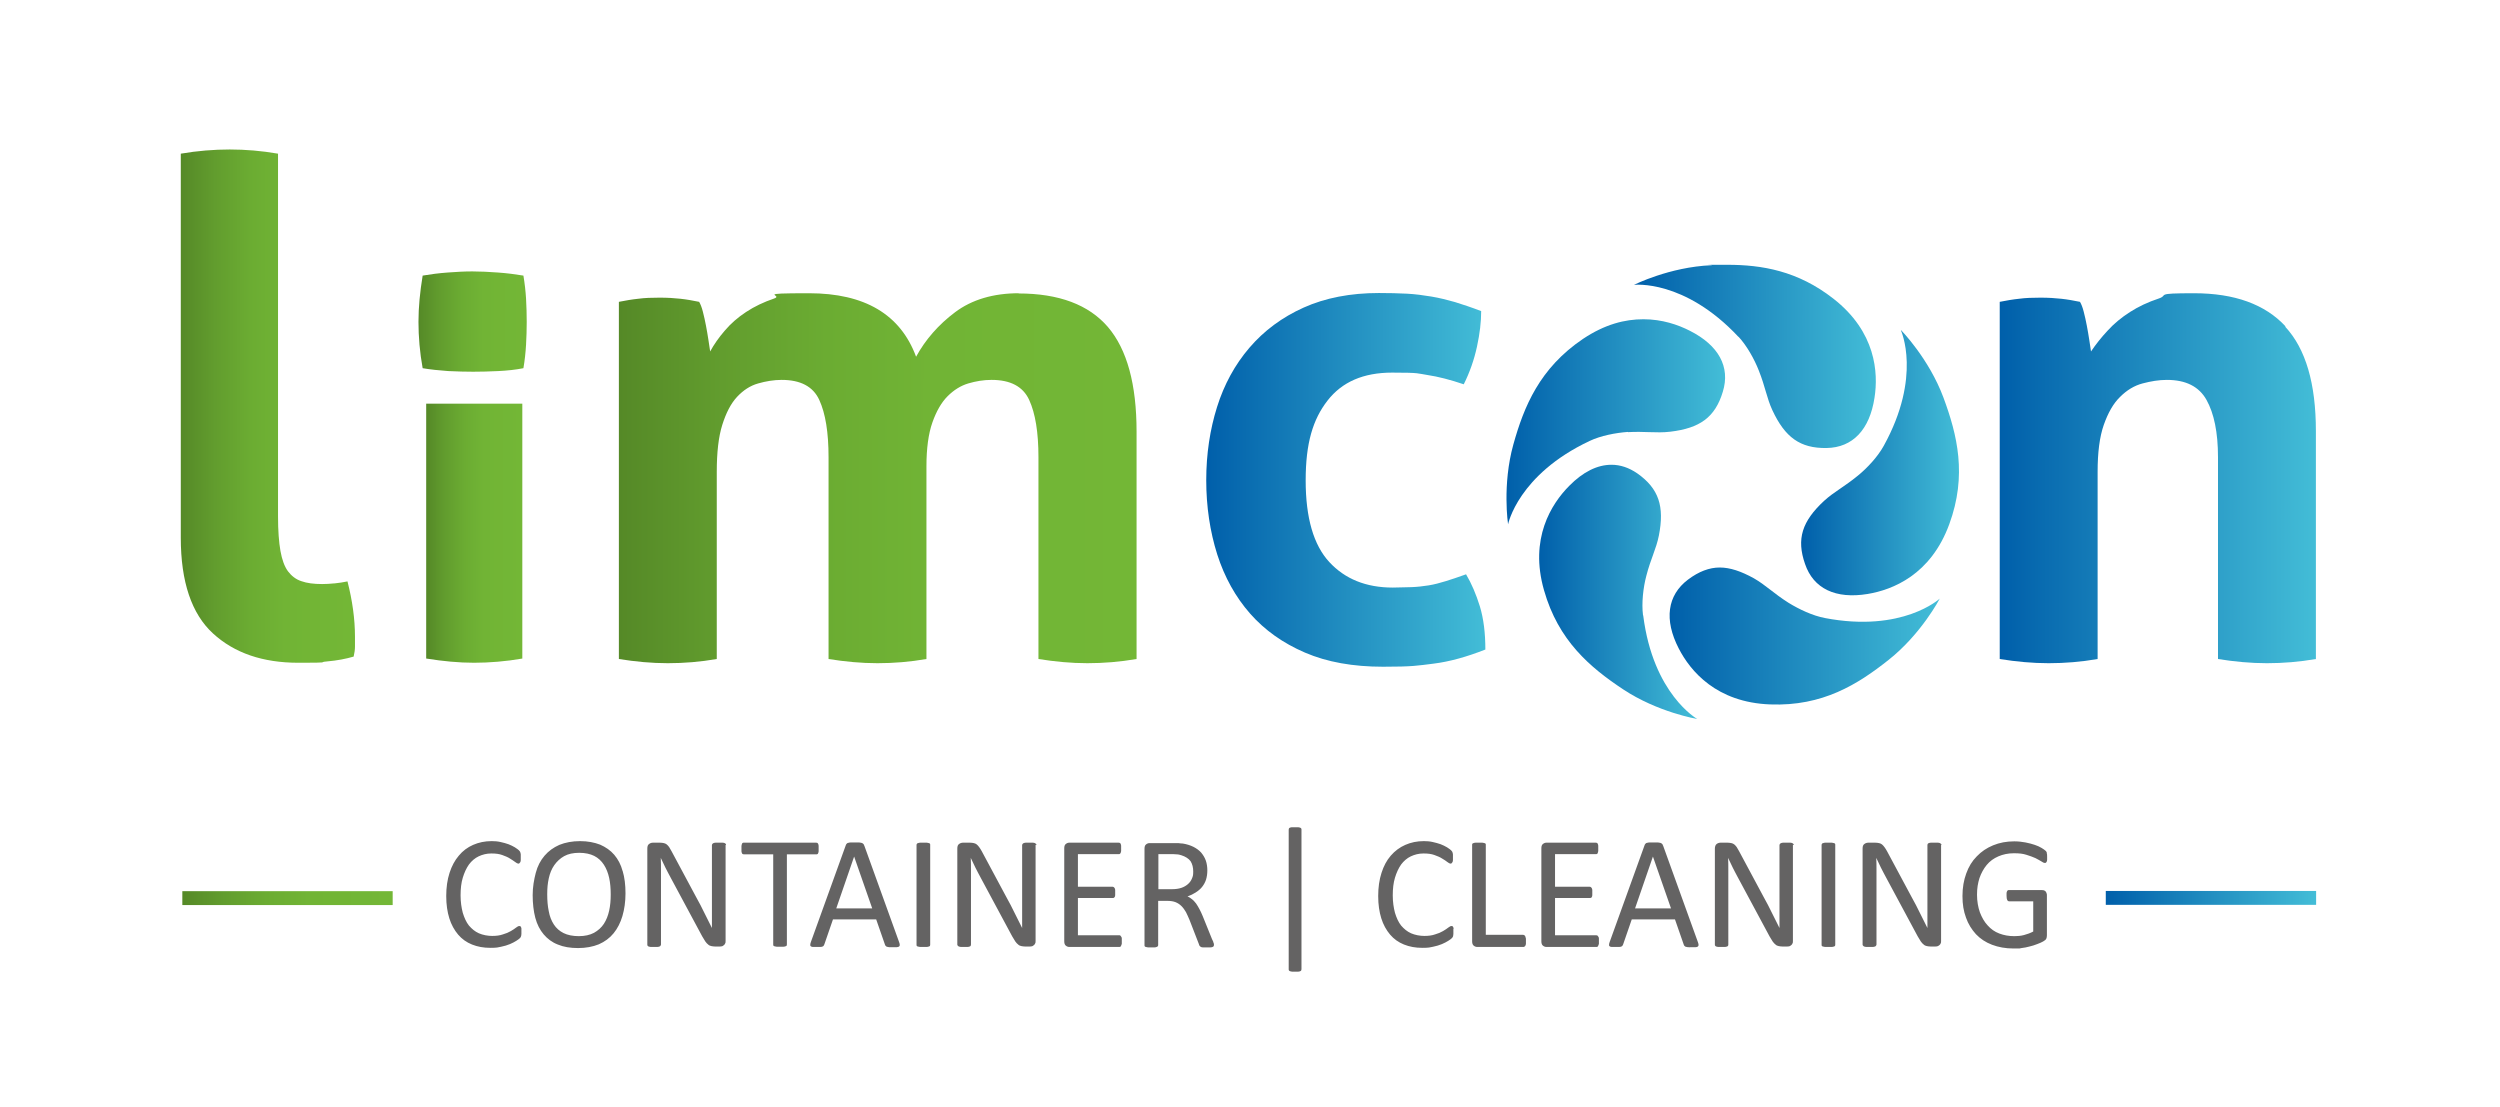
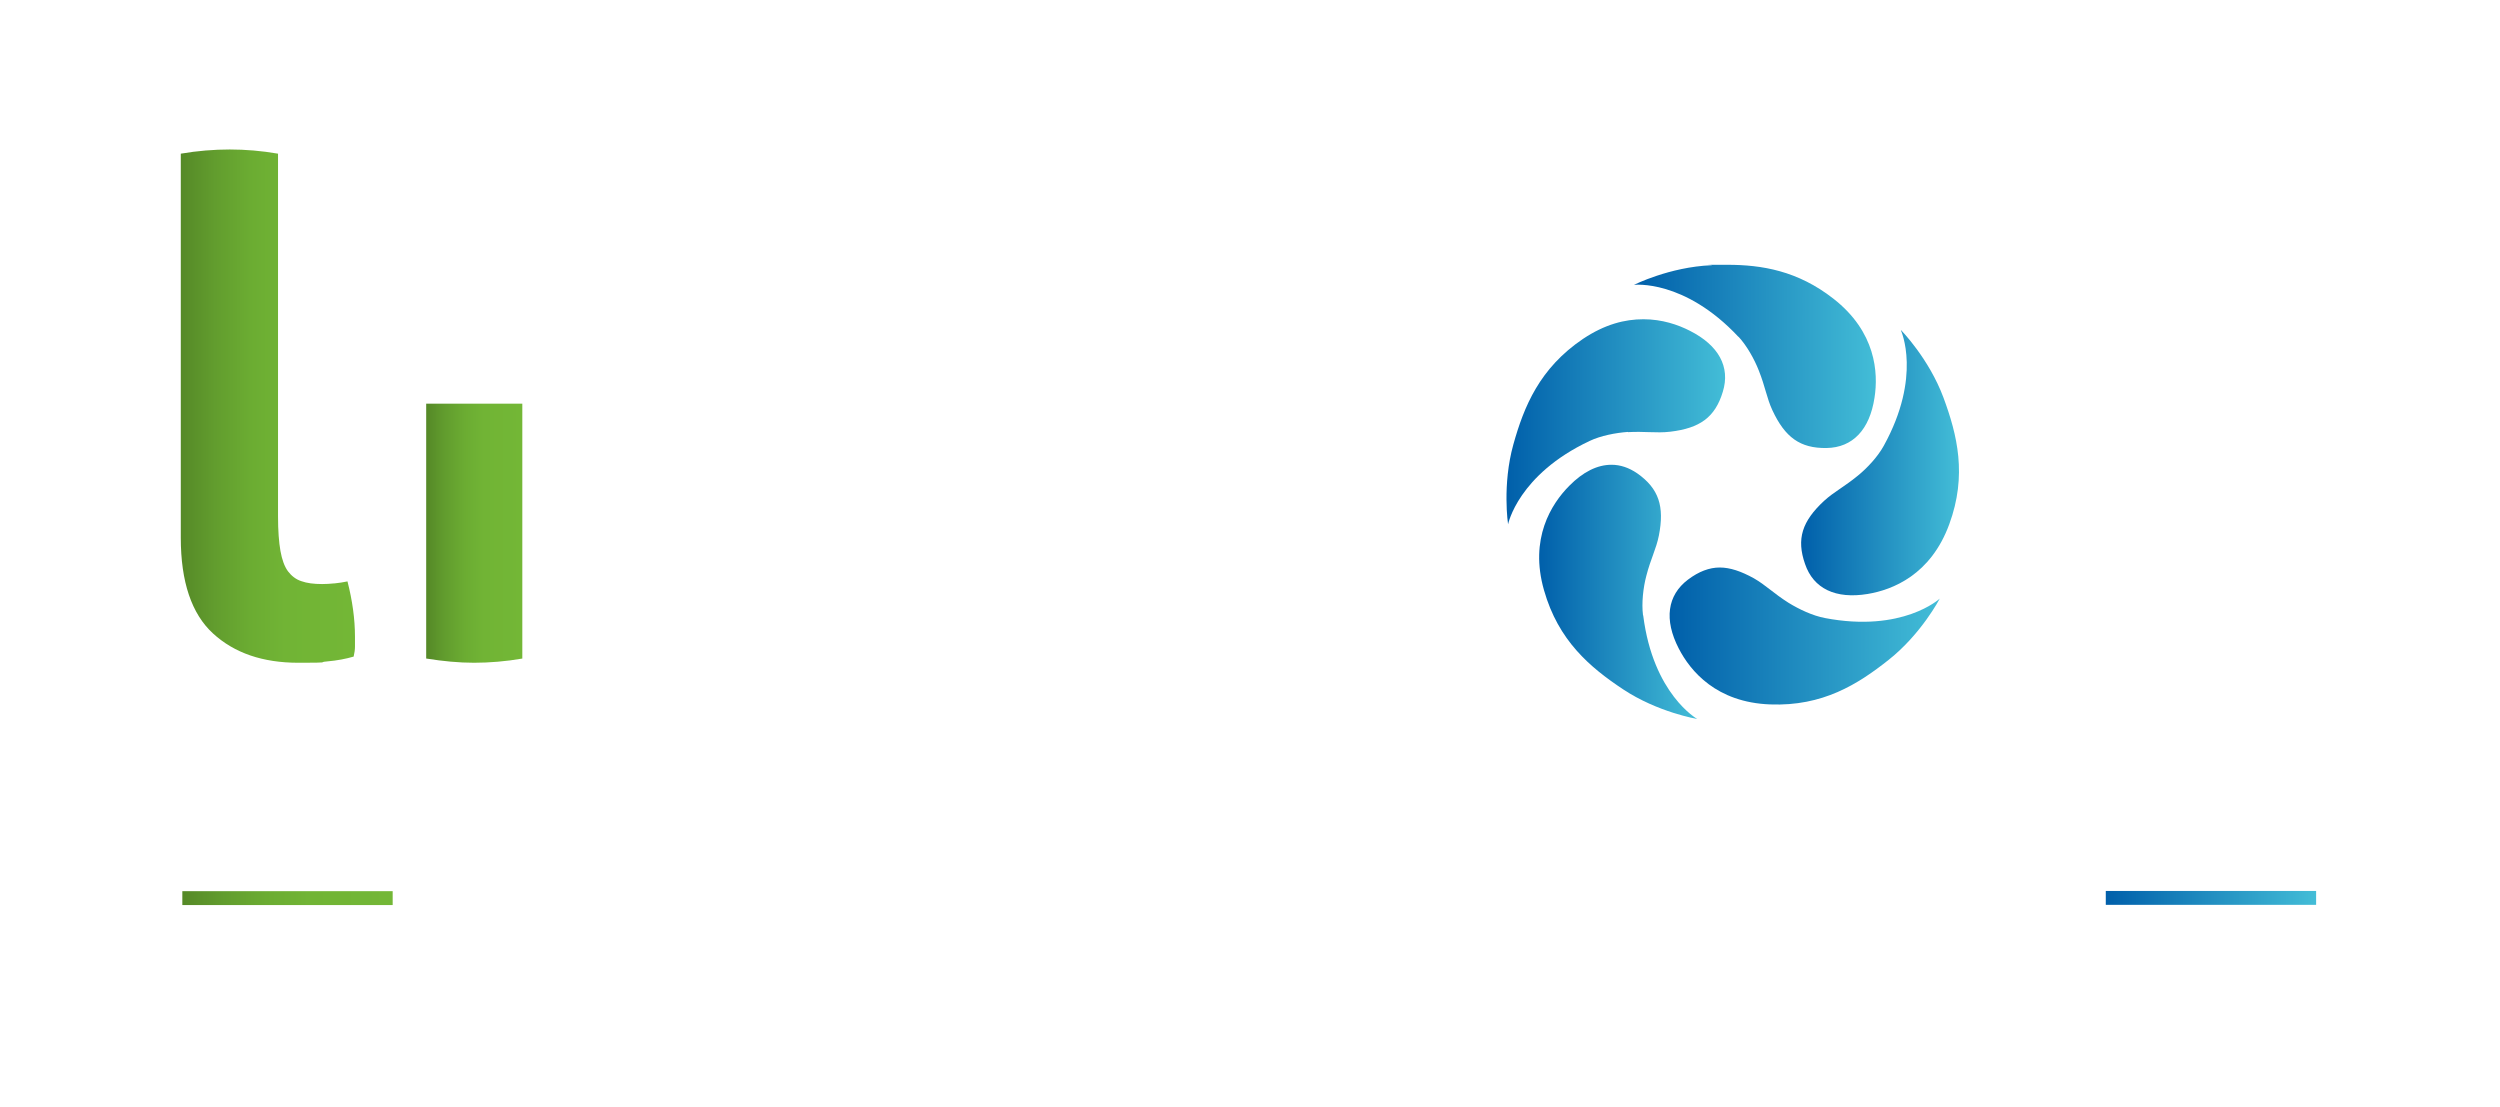
<svg xmlns="http://www.w3.org/2000/svg" xmlns:xlink="http://www.w3.org/1999/xlink" id="Laag_1" version="1.1" viewBox="0 0 1133.9 502">
  <defs>
    <style>
      .st0 {
        fill: url(#Naamloos_verloop_31);
      }

      .st1 {
        fill: url(#Naamloos_verloop_34);
      }

      .st2 {
        fill: url(#Naamloos_verloop_104);
      }

      .st3 {
        fill: url(#Naamloos_verloop_103);
      }

      .st4 {
        fill: url(#Naamloos_verloop_102);
      }

      .st5 {
        fill: url(#Naamloos_verloop_32);
      }

      .st6 {
        fill: url(#Naamloos_verloop_33);
      }

      .st7 {
        fill: url(#Naamloos_verloop_101);
      }

      .st8 {
        fill: url(#Naamloos_verloop_107);
      }

      .st9 {
        fill: url(#Naamloos_verloop_105);
      }

      .st10 {
        fill: url(#Naamloos_verloop_3);
      }

      .st11 {
        fill: url(#Naamloos_verloop_106);
      }

      .st12 {
        fill: url(#Naamloos_verloop_10);
      }

      .st13 {
        fill: #646363;
      }
    </style>
    <linearGradient id="Naamloos_verloop_3" data-name="Naamloos verloop 3" x1="81.9" y1="184.2" x2="160.8" y2="184.2" gradientUnits="userSpaceOnUse">
      <stop offset="0" stop-color="#548727" />
      <stop offset="0" stop-color="#558927" />
      <stop offset=".2" stop-color="#629d2e" />
      <stop offset=".4" stop-color="#6bac32" />
      <stop offset=".6" stop-color="#71b435" />
      <stop offset="1" stop-color="#73b736" />
    </linearGradient>
    <linearGradient id="Naamloos_verloop_31" data-name="Naamloos verloop 3" x1="189.8" y1="145.9" x2="239" y2="145.9" xlink:href="#Naamloos_verloop_3" />
    <linearGradient id="Naamloos_verloop_32" data-name="Naamloos verloop 3" x1="193.4" y1="241.9" x2="236.9" y2="241.9" xlink:href="#Naamloos_verloop_3" />
    <linearGradient id="Naamloos_verloop_33" data-name="Naamloos verloop 3" x1="280.8" y1="216.8" x2="515.8" y2="216.8" xlink:href="#Naamloos_verloop_3" />
    <linearGradient id="Naamloos_verloop_10" data-name="Naamloos verloop 10" x1="547.1" y1="217.7" x2="673.7" y2="217.7" gradientUnits="userSpaceOnUse">
      <stop offset="0" stop-color="#005faa" />
      <stop offset="1" stop-color="#43bdd7" />
    </linearGradient>
    <linearGradient id="Naamloos_verloop_101" data-name="Naamloos verloop 10" x1="907" y1="216.8" x2="1050.5" y2="216.8" xlink:href="#Naamloos_verloop_10" />
    <linearGradient id="Naamloos_verloop_102" data-name="Naamloos verloop 10" x1="741.1" y1="161.7" x2="850.8" y2="161.7" xlink:href="#Naamloos_verloop_10" />
    <linearGradient id="Naamloos_verloop_103" data-name="Naamloos verloop 10" x1="698" y1="268.3" x2="769.7" y2="268.3" xlink:href="#Naamloos_verloop_10" />
    <linearGradient id="Naamloos_verloop_104" data-name="Naamloos verloop 10" x1="817" y1="210" x2="888.5" y2="210" xlink:href="#Naamloos_verloop_10" />
    <linearGradient id="Naamloos_verloop_105" data-name="Naamloos verloop 10" x1="683.2" y1="191.4" x2="782.4" y2="191.4" xlink:href="#Naamloos_verloop_10" />
    <linearGradient id="Naamloos_verloop_106" data-name="Naamloos verloop 10" x1="757.3" y1="288.5" x2="879.8" y2="288.5" xlink:href="#Naamloos_verloop_10" />
    <linearGradient id="Naamloos_verloop_34" data-name="Naamloos verloop 3" x1="82.7" y1="407.4" x2="178.2" y2="407.4" xlink:href="#Naamloos_verloop_3" />
    <linearGradient id="Naamloos_verloop_107" data-name="Naamloos verloop 10" x1="955.1" y1="407.2" x2="1050.5" y2="407.2" xlink:href="#Naamloos_verloop_10" />
  </defs>
-   <path class="st13" d="M928.4,386.9c-.1-.4-.3-.8-.7-1.1-.3-.3-.9-.7-1.7-1.2s-1.9-1-3.1-1.4-2.6-.8-4.2-1.1c-1.6-.3-3.3-.5-5.1-.5-3.5,0-6.7.6-9.6,1.8-2.9,1.2-5.3,2.8-7.4,5-2.1,2.1-3.7,4.7-4.8,7.8-1.1,3-1.7,6.4-1.7,10.2s.5,6.8,1.6,9.8c1,2.9,2.6,5.4,4.5,7.5,2,2.1,4.4,3.7,7.3,4.8,2.9,1.1,6.1,1.7,9.8,1.7s2.4,0,3.6-.2c1.2-.1,2.4-.4,3.6-.7,1.2-.3,2.3-.6,3.5-1.1,1.1-.4,2-.8,2.7-1.2.7-.4,1.2-.8,1.4-1.2s.3-1,.3-1.6v-18c0-.4,0-.8-.2-1.2-.1-.3-.3-.6-.5-.8s-.5-.3-.7-.4c-.3,0-.5-.1-.8-.1h-15c-.2,0-.4,0-.5.1-.1,0-.3.2-.4.5-.1.2-.2.5-.2.8,0,.3,0,.7,0,1.2,0,.9.1,1.5.3,1.9.2.4.5.6.9.6h10.9v13.7c-1.3.7-2.7,1.2-4.2,1.6-1.5.4-3,.5-4.4.5-2.5,0-4.7-.4-6.8-1.2-2.1-.8-3.8-2-5.3-3.7-1.5-1.6-2.6-3.6-3.5-5.9-.8-2.3-1.3-5-1.3-8s.4-5.2,1.1-7.5c.8-2.3,1.9-4.3,3.3-6,1.4-1.7,3.2-3,5.3-3.9,2.1-.9,4.4-1.4,7-1.4s4.1.2,5.7.7c1.6.5,3,1,4.1,1.5,1.1.6,2.1,1.1,2.7,1.5.7.5,1.2.7,1.5.7s.3,0,.5-.1c.1,0,.3-.3.4-.5s.2-.5.2-.9c0-.4,0-.8,0-1.2,0-.8,0-1.4-.2-1.8M880.6,383.3c0-.2,0-.3-.2-.5-.1-.1-.3-.3-.5-.4-.2-.1-.6-.2-1-.2-.4,0-.9,0-1.5,0s-1.2,0-1.6,0c-.4,0-.7.1-1,.2-.2.1-.4.2-.5.4,0,.1-.1.3-.1.5v25.6c0,1.9,0,3.9,0,6,0,2.1,0,4.1,0,6h0c-.6-1.1-1.1-2.3-1.7-3.4-.6-1.1-1.2-2.3-1.7-3.4-.6-1.2-1.2-2.4-1.8-3.6-.6-1.2-1.3-2.4-2-3.7l-11.1-20.7c-.4-.7-.8-1.4-1.2-1.9-.4-.5-.7-.9-1.1-1.2-.4-.3-.8-.5-1.3-.6-.5-.1-1.1-.2-1.8-.2h-3.1c-.6,0-1.3.2-1.8.6-.6.4-.8,1.1-.8,2.1v43.5c0,.2,0,.3.2.5.1.2.3.3.5.4.2,0,.5.2.9.2.4,0,.9,0,1.5,0s1.1,0,1.5,0c.4,0,.7-.1,1-.2.2,0,.4-.2.5-.4.1-.2.2-.3.2-.5v-28.5c0-1.8,0-3.6,0-5.4s0-3.6-.1-5.4h0c.7,1.4,1.4,2.9,2.1,4.4.8,1.5,1.5,3,2.3,4.4l14.4,26.8c.5.9,1,1.7,1.4,2.3.4.6.9,1.1,1.3,1.4.4.4.9.6,1.4.7.5.1,1.1.2,1.7.2h2.1c.3,0,.6,0,1-.1s.6-.3.9-.5c.3-.2.5-.5.6-.8.2-.3.2-.7.2-1.2v-43.5ZM832.4,383.2c0-.2,0-.4-.1-.5,0-.1-.3-.3-.5-.3-.2,0-.6-.2-1-.2-.4,0-.9,0-1.5,0s-1,0-1.4,0c-.4,0-.7.1-1,.2-.3,0-.4.2-.5.3-.1.1-.2.3-.2.5v45.3c0,.2,0,.4.1.5,0,.1.3.3.5.3.2,0,.6.2,1,.2.4,0,.9,0,1.5,0s1.1,0,1.5,0c.4,0,.7-.1,1-.2.2,0,.4-.2.5-.3,0-.1.1-.3.1-.5v-45.3ZM813.6,383.3c0-.2,0-.3-.2-.5,0-.1-.3-.3-.5-.4-.2-.1-.5-.2-1-.2-.4,0-.9,0-1.5,0s-1.2,0-1.6,0c-.4,0-.7.1-1,.2-.2.1-.4.2-.5.4-.1.1-.2.3-.2.5v25.6c0,1.9,0,3.9,0,6,0,2.1,0,4.1,0,6h0c-.6-1.1-1.1-2.3-1.7-3.4-.6-1.1-1.2-2.3-1.7-3.4-.6-1.2-1.2-2.4-1.8-3.6-.6-1.2-1.3-2.4-2-3.7l-11.1-20.7c-.4-.7-.8-1.4-1.1-1.9-.4-.5-.7-.9-1.1-1.2-.4-.3-.8-.5-1.3-.6-.5-.1-1.1-.2-1.8-.2h-3.1c-.6,0-1.3.2-1.8.6-.5.4-.8,1.1-.8,2.1v43.5c0,.2,0,.3.1.5.1.2.3.3.5.4.2,0,.5.2.9.2.4,0,.9,0,1.5,0s1.1,0,1.5,0c.4,0,.7-.1,1-.2.2,0,.4-.2.5-.4s.1-.3.1-.5v-28.5c0-1.8,0-3.6,0-5.4,0-1.8,0-3.6-.1-5.4h0c.7,1.4,1.4,2.9,2.1,4.4.8,1.5,1.5,3,2.3,4.4l14.4,26.8c.5.9,1,1.7,1.4,2.3.4.6.9,1.1,1.3,1.4.4.4.9.6,1.4.7.5.1,1.1.2,1.7.2h2.1c.3,0,.7,0,1-.1.3,0,.6-.3.9-.5.3-.2.5-.5.6-.8.2-.3.2-.7.2-1.2v-43.5ZM758,412h-16.4l8.1-23.5h0l8.2,23.5ZM754.2,383.4c0-.3-.2-.5-.4-.7-.2-.2-.4-.3-.7-.4-.3,0-.7-.2-1.2-.2-.5,0-1.2,0-1.9,0s-1.3,0-1.8,0c-.5,0-.9.1-1.2.2-.3,0-.5.2-.7.4-.2.2-.3.4-.4.7l-15.8,43.8c-.2.5-.3,1-.3,1.3s0,.6.3.7c.2.2.5.3.9.3.4,0,1,0,1.7,0s1.2,0,1.7,0c.4,0,.8-.1,1-.2s.4-.2.5-.4.2-.3.3-.6l3.9-11.3h19.6l4,11.5c0,.2.2.4.3.5.1.1.3.3.5.4.2,0,.6.1,1,.2s1.1,0,1.8,0,1.4,0,1.8,0c.5,0,.8-.2,1-.3.2-.2.3-.4.3-.7,0-.3-.1-.8-.3-1.3l-15.8-43.8ZM725.2,425.6c0-.3-.1-.6-.3-.8-.1-.2-.3-.4-.4-.5-.2,0-.3-.1-.5-.1h-18.7v-16.9h15.8c.2,0,.4,0,.5-.1.2,0,.3-.2.4-.4.1-.2.2-.4.2-.8,0-.3,0-.7,0-1.1s0-.9,0-1.2c0-.3-.1-.6-.2-.8-.1-.2-.2-.3-.4-.5-.2-.1-.3-.2-.5-.2h-15.8v-14.8h18.5c.2,0,.4,0,.5-.1.2,0,.3-.2.4-.5,0-.2.2-.5.2-.8,0-.3,0-.7,0-1.2s0-.9,0-1.2c0-.3-.1-.6-.2-.8,0-.2-.2-.4-.4-.5-.2,0-.3-.1-.5-.1h-22.4c-.6,0-1.1.2-1.6.6-.5.4-.7,1-.7,2v42.1c0,.9.2,1.6.7,2,.5.4,1,.6,1.6.6h22.6c.2,0,.4,0,.5-.1.2,0,.3-.3.4-.5.1-.2.2-.5.3-.8,0-.3,0-.7,0-1.2s0-.9,0-1.2M692,425.5c0-.3-.1-.6-.2-.8-.1-.2-.2-.4-.4-.5-.2-.1-.3-.2-.6-.2h-16.9v-40.8c0-.2,0-.4-.1-.5,0-.1-.3-.3-.5-.3-.2,0-.6-.2-1-.2-.4,0-.9,0-1.5,0s-1.1,0-1.5,0c-.4,0-.7.1-1,.2-.2,0-.4.2-.5.3-.1.1-.1.3-.1.5v43.7c0,.9.2,1.6.7,2,.5.4,1,.6,1.6.6h20.9c.2,0,.4,0,.6-.2.2-.1.3-.3.4-.5.1-.2.2-.5.2-.8,0-.3,0-.7,0-1.2s0-.9,0-1.2M659.3,421.4c0-.4,0-.6-.2-.9,0-.2-.2-.3-.3-.4-.1,0-.3-.1-.4-.1-.4,0-.9.2-1.5.7s-1.4,1-2.4,1.6c-1,.6-2.2,1.1-3.6,1.5-1.4.5-3,.7-4.9.7s-4.2-.4-6-1.2c-1.8-.8-3.2-2-4.5-3.5-1.2-1.5-2.1-3.5-2.8-5.8-.6-2.3-1-4.9-1-7.9s.3-5.7,1-8c.7-2.3,1.6-4.3,2.8-6,1.2-1.6,2.7-2.9,4.4-3.7,1.7-.8,3.6-1.3,5.7-1.3s3.6.2,5,.7c1.4.5,2.6,1,3.5,1.6,1,.6,1.8,1.1,2.4,1.6.6.5,1.1.7,1.4.7s.4,0,.5-.2c.1-.1.3-.3.4-.5s.2-.5.2-.9c0-.3,0-.8,0-1.2s0-.8,0-1.1c0-.3,0-.6-.1-.8,0-.2-.1-.4-.2-.6,0-.2-.3-.4-.6-.8-.3-.3-.9-.7-1.8-1.3-.9-.5-1.8-1-2.9-1.4-1.1-.4-2.3-.7-3.6-1-1.3-.3-2.6-.4-4-.4-3.1,0-5.9.6-8.4,1.7-2.5,1.1-4.7,2.7-6.6,4.9s-3.2,4.7-4.2,7.8c-1,3.1-1.5,6.6-1.5,10.5s.5,7.2,1.4,10.1c.9,2.9,2.3,5.4,4,7.4,1.7,2,3.8,3.5,6.3,4.5,2.5,1,5.2,1.5,8.3,1.5s3.4-.2,4.9-.5c1.5-.3,2.8-.7,4-1.2,1.2-.5,2.1-1,2.9-1.5.8-.5,1.3-.9,1.5-1.1.2-.2.4-.4.5-.6s.2-.4.2-.6c0-.2.1-.5.1-.8,0-.3,0-.6,0-1,0-.6,0-1,0-1.4M590.3,376.3c0-.2,0-.3-.1-.5,0-.1-.2-.3-.5-.4-.2,0-.5-.2-.9-.2-.4,0-.8,0-1.4,0s-1,0-1.4,0c-.4,0-.7.1-.9.2-.2,0-.4.2-.5.4,0,.1-.1.3-.1.5v63.3c0,.2,0,.4.1.5,0,.1.2.3.5.4.2,0,.5.2.9.2.4,0,.8,0,1.4,0s1,0,1.4,0c.4,0,.7-.1.9-.2.2,0,.4-.2.5-.4,0-.1.1-.3.1-.5v-63.3ZM540.6,398.5c-.4,1-1,1.8-1.8,2.5-.8.7-1.8,1.3-3,1.7-1.2.4-2.6.6-4.3.6h-6.1v-15.9h5.3c1.2,0,2.2,0,3,.1.8,0,1.4.2,2.1.4,1.9.6,3.3,1.5,4.2,2.7.8,1.3,1.2,2.8,1.2,4.7s-.2,2.2-.6,3.2M550.4,427.7c0-.4-.3-1-.7-1.8l-4.2-10.4c-.5-1.2-1-2.3-1.5-3.2-.5-.9-1-1.8-1.5-2.5-.6-.7-1.1-1.4-1.8-1.9-.6-.5-1.3-1-2.1-1.3,1.4-.5,2.6-1.1,3.7-1.8,1.1-.7,2.1-1.5,2.9-2.5.8-1,1.4-2.1,1.8-3.3.4-1.3.6-2.7.6-4.2s-.2-3.1-.7-4.5c-.5-1.4-1.2-2.5-2.1-3.6-.9-1-2.1-1.9-3.5-2.6-1.4-.7-3-1.2-4.8-1.5-.6,0-1.3-.1-2.1-.2-.8,0-1.8,0-3,0h-10c-.6,0-1.1.2-1.6.6-.5.4-.7,1-.7,2v43.7c0,.2,0,.4.1.5,0,.1.3.3.5.3.2,0,.6.2,1,.2.4,0,.9,0,1.5,0s1.1,0,1.5,0c.4,0,.7-.1.9-.2.2,0,.4-.2.5-.3.1-.1.2-.3.2-.5v-20.1h4.2c1.4,0,2.7.2,3.7.6,1,.4,1.9,1,2.7,1.8.8.8,1.4,1.7,2,2.7.5,1.1,1.1,2.2,1.6,3.5l4.3,11.1c0,.3.2.5.3.7.1.2.3.3.6.5s.6.2,1,.2c.4,0,.9,0,1.6,0s1.3,0,1.7,0c.4,0,.8-.1,1-.2s.4-.2.5-.4c0-.1.1-.3.1-.5s0-.5-.1-.8M508.8,425.6c0-.3-.1-.6-.3-.8-.1-.2-.3-.4-.4-.5s-.3-.1-.5-.1h-18.7v-16.9h15.8c.2,0,.4,0,.5-.1s.3-.2.4-.4c.1-.2.2-.4.2-.8,0-.3,0-.7,0-1.1s0-.9,0-1.2c0-.3-.1-.6-.2-.8-.1-.2-.2-.3-.4-.5-.2-.1-.3-.2-.5-.2h-15.8v-14.8h18.5c.2,0,.4,0,.5-.1s.3-.2.4-.5c0-.2.2-.5.2-.8,0-.3,0-.7,0-1.2s0-.9,0-1.2-.1-.6-.2-.8c0-.2-.2-.4-.4-.5-.2,0-.3-.1-.5-.1h-22.4c-.6,0-1.1.2-1.6.6-.5.4-.7,1-.7,2v42.1c0,.9.2,1.6.7,2,.5.4,1,.6,1.6.6h22.6c.2,0,.4,0,.5-.1.2,0,.3-.3.4-.5.1-.2.2-.5.3-.8,0-.3,0-.7,0-1.2s0-.9,0-1.2M470.1,383.3c0-.2,0-.3-.2-.5-.1-.1-.3-.3-.5-.4-.2-.1-.6-.2-1-.2-.4,0-.9,0-1.5,0s-1.2,0-1.6,0c-.4,0-.7.1-1,.2-.2.1-.4.2-.5.4-.1.1-.2.3-.2.5v25.6c0,1.9,0,3.9,0,6,0,2.1,0,4.1,0,6h0c-.6-1.1-1.1-2.3-1.7-3.4-.6-1.1-1.2-2.3-1.7-3.4-.6-1.2-1.2-2.4-1.8-3.6-.6-1.2-1.3-2.4-2-3.7l-11.1-20.7c-.4-.7-.8-1.4-1.2-1.9-.4-.5-.7-.9-1.1-1.2-.4-.3-.8-.5-1.3-.6-.5-.1-1.1-.2-1.8-.2h-3.1c-.6,0-1.3.2-1.8.6-.6.4-.8,1.1-.8,2.1v43.5c0,.2,0,.3.2.5s.3.3.5.4c.2,0,.5.2.9.2.4,0,.9,0,1.5,0s1.1,0,1.5,0c.4,0,.7-.1,1-.2.2,0,.4-.2.5-.4,0-.2.1-.3.1-.5v-28.5c0-1.8,0-3.6,0-5.4,0-1.8,0-3.6-.1-5.4h0c.7,1.4,1.4,2.9,2.1,4.4.8,1.5,1.5,3,2.3,4.4l14.4,26.8c.5.9,1,1.7,1.4,2.3.4.6.9,1.1,1.3,1.4.4.4.9.6,1.4.7.5.1,1.1.2,1.7.2h2.1c.3,0,.7,0,1-.1.3,0,.6-.3.9-.5.3-.2.5-.5.6-.8.2-.3.2-.7.2-1.2v-43.5ZM421.9,383.2c0-.2,0-.4-.1-.5,0-.1-.3-.3-.5-.3-.2,0-.6-.2-1-.2-.4,0-.9,0-1.5,0s-1,0-1.4,0c-.4,0-.7.1-1,.2-.3,0-.4.2-.5.3-.1.1-.2.3-.2.5v45.3c0,.2,0,.4.1.5,0,.1.3.3.5.3.2,0,.6.2,1,.2.4,0,.9,0,1.5,0s1.1,0,1.5,0c.4,0,.7-.1,1-.2.2,0,.4-.2.5-.3,0-.1.1-.3.1-.5v-45.3ZM395.7,412h-16.4l8.1-23.5h0l8.2,23.5ZM391.9,383.4c0-.3-.2-.5-.4-.7-.2-.2-.4-.3-.7-.4-.3,0-.7-.2-1.2-.2-.5,0-1.2,0-1.9,0s-1.3,0-1.8,0c-.5,0-.9.1-1.2.2-.3,0-.5.2-.7.4-.2.2-.3.4-.4.7l-15.8,43.8c-.2.5-.3,1-.3,1.3,0,.3,0,.6.3.7.2.2.5.3.9.3.5,0,1,0,1.7,0s1.2,0,1.7,0c.4,0,.8-.1,1-.2s.4-.2.5-.4c.1-.2.2-.3.3-.6l3.9-11.3h19.6l4,11.5c0,.2.2.4.3.5.1.1.3.3.5.4.2,0,.6.1,1,.2.4,0,1.1,0,1.8,0s1.4,0,1.8,0c.4,0,.8-.2,1-.3.2-.2.3-.4.3-.7,0-.3-.1-.8-.3-1.3l-15.8-43.8ZM371.3,383.7c0-.4-.1-.6-.2-.9-.1-.2-.2-.4-.4-.5-.2,0-.3-.1-.5-.1h-32.8c-.2,0-.4,0-.5.1-.2,0-.3.3-.4.5,0,.2-.2.5-.2.9,0,.4,0,.8,0,1.2s0,.9,0,1.2c0,.3.1.6.2.8,0,.2.2.4.4.5.2,0,.3.1.5.1h13.3v40.9c0,.2,0,.4.1.5,0,.1.3.3.5.3.2,0,.6.2,1,.2.4,0,.9,0,1.5,0s1.1,0,1.5,0c.4,0,.7-.1,1-.2.2,0,.4-.2.5-.3,0-.1.1-.3.1-.5v-40.9h13.3c.2,0,.4,0,.5-.1.2,0,.3-.2.4-.5.1-.2.2-.5.2-.8,0-.3,0-.7,0-1.2s0-.9,0-1.2M329.3,383.3c0-.2,0-.3-.1-.5-.1-.1-.3-.3-.5-.4-.2-.1-.6-.2-1-.2-.4,0-.9,0-1.5,0s-1.2,0-1.6,0c-.4,0-.7.1-1,.2-.2.1-.4.2-.5.4-.1.1-.2.3-.2.5v25.6c0,1.9,0,3.9,0,6,0,2.1,0,4.1,0,6h0c-.6-1.1-1.1-2.3-1.7-3.4s-1.2-2.3-1.7-3.4c-.6-1.2-1.2-2.4-1.8-3.6-.6-1.2-1.3-2.4-2-3.7l-11.1-20.7c-.4-.7-.8-1.4-1.1-1.9-.4-.5-.7-.9-1.1-1.2-.4-.3-.8-.5-1.3-.6-.5-.1-1.1-.2-1.8-.2h-3.1c-.7,0-1.3.2-1.8.6-.6.4-.8,1.1-.8,2.1v43.5c0,.2,0,.3.1.5.1.2.3.3.5.4.2,0,.5.2.9.2.4,0,.9,0,1.5,0s1.1,0,1.5,0c.4,0,.7-.1,1-.2.2,0,.4-.2.5-.4.1-.2.2-.3.2-.5v-28.5c0-1.8,0-3.6,0-5.4,0-1.8,0-3.6-.1-5.4h0c.7,1.4,1.4,2.9,2.1,4.4.8,1.5,1.5,3,2.3,4.4l14.4,26.8c.5.9,1,1.7,1.4,2.3.4.6.9,1.1,1.3,1.4.4.4.9.6,1.4.7s1.1.2,1.7.2h2.1c.3,0,.6,0,1-.1.3,0,.6-.3.9-.5.3-.2.5-.5.6-.8.2-.3.2-.7.2-1.2v-43.5ZM276.3,413c-.5,2.3-1.3,4.3-2.4,6s-2.7,3.1-4.5,4.1c-1.9,1-4.2,1.5-6.9,1.5s-5.1-.5-6.9-1.4c-1.8-.9-3.3-2.2-4.4-3.9-1.1-1.7-1.9-3.7-2.3-6-.5-2.3-.7-4.9-.7-7.7s.2-4.9.7-7.2c.5-2.3,1.3-4.3,2.5-6,1.2-1.7,2.7-3.1,4.5-4.1,1.8-1,4.1-1.5,6.8-1.5s5,.5,6.8,1.4c1.8.9,3.3,2.3,4.4,4,1.1,1.7,1.9,3.7,2.4,6,.5,2.3.7,4.8.7,7.5s-.2,5-.7,7.3M282.4,395.1c-.8-3-2.1-5.4-3.8-7.4-1.7-2-3.9-3.5-6.4-4.6-2.6-1-5.6-1.6-9.1-1.6s-6.7.6-9.4,1.7c-2.7,1.2-4.9,2.8-6.7,4.9-1.8,2.1-3.2,4.7-4,7.8s-1.4,6.4-1.4,10.1.4,7.3,1.2,10.3c.8,3,2.1,5.5,3.8,7.5,1.7,2,3.8,3.6,6.4,4.6,2.6,1.1,5.7,1.6,9.2,1.6s6.7-.6,9.4-1.7c2.7-1.2,4.9-2.8,6.7-5,1.8-2.2,3.1-4.8,4-7.8.9-3.1,1.4-6.5,1.4-10.3s-.4-7.2-1.3-10.2M236.5,421.4c0-.4,0-.6-.2-.9,0-.2-.2-.3-.3-.4-.1,0-.3-.1-.4-.1-.4,0-.9.2-1.5.7-.6.5-1.4,1-2.4,1.6-1,.6-2.2,1.1-3.6,1.5-1.4.5-3,.7-4.9.7s-4.2-.4-6-1.2c-1.8-.8-3.2-2-4.5-3.5-1.2-1.5-2.1-3.5-2.8-5.8-.6-2.3-1-4.9-1-7.9s.3-5.7,1-8c.7-2.3,1.6-4.3,2.8-6,1.2-1.6,2.7-2.9,4.4-3.7,1.7-.8,3.6-1.3,5.7-1.3s3.6.2,5,.7c1.4.5,2.6,1,3.5,1.6,1,.6,1.7,1.1,2.4,1.6.6.5,1.1.7,1.4.7s.4,0,.5-.2c.1-.1.3-.3.4-.5s.2-.5.2-.9c0-.3,0-.8,0-1.2s0-.8,0-1.1c0-.3,0-.6-.1-.8,0-.2-.1-.4-.2-.6,0-.2-.3-.4-.6-.8-.3-.3-.9-.7-1.8-1.3-.9-.5-1.8-1-2.9-1.4-1.1-.4-2.3-.7-3.6-1-1.3-.3-2.6-.4-4-.4-3.1,0-5.9.6-8.4,1.7-2.5,1.1-4.7,2.7-6.5,4.9-1.8,2.1-3.2,4.7-4.2,7.8-1,3.1-1.5,6.6-1.5,10.5s.5,7.2,1.4,10.1c.9,2.9,2.3,5.4,4,7.4,1.7,2,3.8,3.5,6.3,4.5,2.5,1,5.2,1.5,8.3,1.5s3.4-.2,4.9-.5c1.5-.3,2.8-.7,4-1.2,1.2-.5,2.1-1,2.9-1.5.8-.5,1.3-.9,1.5-1.1.2-.2.4-.4.5-.6,0-.2.2-.4.2-.6,0-.2.1-.5.1-.8,0-.3,0-.6,0-1,0-.6,0-1,0-1.4" />
  <g>
    <g>
      <path class="st10" d="M151.6,264.6c-2,.2-3.8.3-5.5.3-3.8,0-6.9-.4-9.4-1.3-2.5-.8-4.5-2.4-6.1-4.5-1.6-2.2-2.7-5.3-3.4-9.2-.7-4-1.1-9.2-1.1-15.7V69.7c-7.5-1.3-14.8-1.9-21.9-1.9s-14.7.6-22.2,1.9v174.2c0,20,4.9,34.5,14.6,43.4,9.7,8.9,22.6,13.3,38.7,13.3s8.3-.2,13-.6c4.7-.4,8.7-1.2,12.1-2.2.4-1.7.6-3.2.6-4.5v-4.5c0-8.1-1.2-16.5-3.4-25.1-1.9.4-3.8.7-5.8.9Z" />
-       <path class="st0" d="M237.4,125c-3.6-.6-7.4-1.1-11.6-1.4-4.2-.3-8-.5-11.6-.5s-7,.2-11.1.5c-4.1.3-7.9.8-11.4,1.4-1.2,7.3-1.9,14.3-1.9,21s.6,13.9,1.9,21c3.5.6,7.4,1,11.6,1.3,4.2.2,7.9.3,11.3.3s7.4-.1,11.4-.3c4.1-.2,7.9-.6,11.4-1.3.6-3.5,1-7.1,1.2-10.7.2-3.5.3-7,.3-10.3s-.1-7-.3-10.5c-.2-3.4-.6-6.9-1.2-10.5Z" />
      <path class="st5" d="M193.4,298.7c7.5,1.2,14.7,1.9,21.6,1.9s14.4-.6,21.9-1.9v-115.6h-43.6c0,0,0,115.6,0,115.6Z" />
-       <path class="st6" d="M462.2,133c-11.7,0-21.4,2.9-29,8.6-7.6,5.7-13.5,12.5-17.7,20.2-7.1-19.2-23.3-28.8-48.6-28.8s-11.1.8-15.8,2.4c-4.7,1.6-8.9,3.6-12.7,6.1-3.8,2.5-7,5.3-9.7,8.5-2.7,3.1-4.9,6.3-6.6,9.4-.2-1.5-.5-3.2-.8-5.3-.3-2.1-.7-4.2-1.1-6.4-.4-2.2-.9-4.3-1.4-6.3-.5-2-1.1-3.5-1.7-4.5-2.9-.6-5.7-1.1-8.5-1.4-2.7-.3-5.8-.5-9.4-.5s-6.8.1-9.7.5c-2.9.3-5.8.8-8.8,1.4v162c7.5,1.2,14.9,1.9,22.2,1.9s14.7-.6,22.2-1.9v-84.9c0-8.8.8-15.9,2.5-21.3,1.7-5.4,3.9-9.7,6.7-12.7,2.8-3,6-5.1,9.6-6.1,3.5-1,7.1-1.6,10.6-1.6,8.6,0,14.3,3,17.1,9.1,2.8,6.1,4.2,14.7,4.2,26v91.5c7.5,1.2,14.9,1.9,22.2,1.9s14.7-.6,22.2-1.9v-87.4c0-8.1.9-14.8,2.7-19.9,1.8-5.1,4.1-9.1,6.9-11.9,2.8-2.8,6-4.8,9.4-5.8,3.4-1,6.9-1.6,10.5-1.6,8.6,0,14.3,3,17.1,9.1,2.8,6.1,4.2,14.7,4.2,26v91.5c7.5,1.2,14.9,1.9,22.2,1.9s14.7-.6,22.3-1.9v-103.1c0-21.5-4.3-37.3-13-47.5-8.7-10.1-22.2-15.2-40.6-15.2Z" />
-       <path class="st12" d="M664.9,260.5c-3.6,1.3-6.6,2.3-9.2,3.1-2.6.8-5.2,1.5-7.7,1.9-2.5.4-5.1.7-7.7.8-2.6,0-5.5.2-8.6.2-12.1,0-21.7-3.9-28.8-11.6-7.1-7.7-10.7-20-10.7-37s3.3-27.7,9.9-36.2c6.6-8.5,16.3-12.7,29.3-12.7s11.4.4,16.1,1.1c4.7.7,10.2,2.1,16.4,4.2,2.7-5.4,4.7-11.1,6-17.1,1.3-6,1.9-11.3,1.9-16.1-4.4-1.7-8.4-3-11.9-4.1-3.5-1-7.1-1.9-10.7-2.5-3.6-.6-7.3-1.1-11.1-1.3-3.9-.2-8.1-.3-12.7-.3-12.9,0-24.3,2.2-34.1,6.6-9.8,4.4-18,10.5-24.6,18.2-6.6,7.7-11.5,16.7-14.7,26.9-3.2,10.2-4.9,21.3-4.9,33.2s1.7,23.3,5,33.7c3.3,10.3,8.3,19.3,14.9,26.8s14.9,13.4,24.9,17.7c10,4.3,21.8,6.4,35.4,6.4s15.6-.5,22.9-1.4c7.3-.9,15.1-3.1,23.5-6.4,0-7.5-.8-14-2.5-19.6-1.7-5.5-3.8-10.4-6.3-14.6Z" />
-       <path class="st7" d="M1036.6,148c-9.3-10-23.1-15-41.5-15s-11.2.8-16,2.4c-4.8,1.6-9.1,3.6-13,6.1-3.9,2.5-7.3,5.3-10.2,8.5-2.9,3.1-5.4,6.3-7.5,9.4-.2-1.5-.5-3.2-.8-5.3-.3-2.1-.7-4.2-1.1-6.4-.4-2.2-.9-4.3-1.4-6.3-.5-2-1.1-3.5-1.7-4.5-2.9-.6-5.7-1.1-8.5-1.4s-5.8-.5-9.4-.5-6.8.1-9.7.5c-2.9.3-5.8.8-8.8,1.4v162c7.5,1.2,14.9,1.9,22.2,1.9s14.7-.6,22.2-1.9v-84.9c0-8.8.9-15.9,2.8-21.3,1.9-5.4,4.3-9.7,7.4-12.7,3-3,6.4-5.1,10.2-6.1,3.8-1,7.4-1.6,11-1.6,8.6,0,14.6,3,18,9.1,3.4,6.1,5.2,14.7,5.2,26v91.5c7.5,1.2,14.9,1.9,22.2,1.9s14.7-.6,22.2-1.9v-103.4c0-21.5-4.6-37.3-13.9-47.3Z" />
      <path class="st4" d="M788.5,152.7c3.8,4.1,7.2,10.2,9.2,15.3,3,7.5,3.6,12.5,6.2,18.1,5.7,12.2,12.5,17.3,24.6,17.1,11.8-.2,19.5-8.3,21.7-22.8,1.8-11.4.6-29.9-18.6-44.9-16.2-12.7-32.5-15.4-48.2-15.4s-4.8,0-7.2.2c-19,.8-35.1,8.9-35.1,8.9,0,0,22.8-2.7,47.4,23.6Z" />
      <path class="st3" d="M745.2,279c-.7-5.5.1-12.5,1.5-17.8,2-7.8,4.5-12.2,5.7-18.3,2.6-13.2,0-21.3-9.8-28.2-3.8-2.6-7.7-3.9-11.7-3.9-6.4,0-12.9,3.2-19.2,9.6-8.1,8.2-18.1,23.9-11.4,47.3,6.5,22.9,20.9,35,35.8,44.9,15.8,10.5,33.7,13.5,33.7,13.5,0,0-20-11.2-24.5-46.9Z" />
      <path class="st2" d="M862.2,149.9s9.6,20.8-7.8,52.3c-2.7,4.9-7.4,10-11.7,13.5-6.2,5.1-10.8,7.3-15.4,11.5-9.9,9.2-12.6,17.2-8.6,28.6,3.8,11.2,13.9,16,28.4,13.6,11.4-1.9,28.6-8.7,37-31.6,8.2-22.3,3.6-40.6-2.6-57.4-6.6-17.8-19.3-30.7-19.3-30.7Z" />
      <path class="st9" d="M738.4,196c3.7-.2,6.8-.1,9.6,0,3.3.1,6.3.2,9.6-.2,13.4-1.6,20.3-6.5,23.8-18.1,3.5-11.3-1.9-21.1-15-27.7-5.3-2.7-12.5-5.2-21-5.2s-17.5,2.3-27.4,8.9c-19.7,13.3-26.8,30.7-31.6,47.9-5.1,18.3-2.4,36.2-2.4,36.2,0,0,4.5-22.5,37-37.8,5-2.4,11.9-3.7,17.4-4.1Z" />
      <path class="st11" d="M827.7,280.3c-5.5-1-11.8-4-16.5-6.9-6.8-4.3-10.3-8-15.7-11.1-5.8-3.2-10.8-4.9-15.5-4.9s-9.5,1.8-14.4,5.5c-9.4,7.1-10.9,18.2-4.2,31.2,5.3,10.3,17.1,24.5,41.5,25.4,23.8.9,39.7-9.1,53.7-20.2,14.9-11.8,23.2-27.8,23.2-27.8,0,0-16.8,15.6-52.2,8.8Z" />
    </g>
    <rect class="st1" x="82.7" y="404.2" width="95.4" height="6.3" />
    <rect class="st8" x="955.1" y="404.1" width="95.4" height="6.3" />
  </g>
</svg>